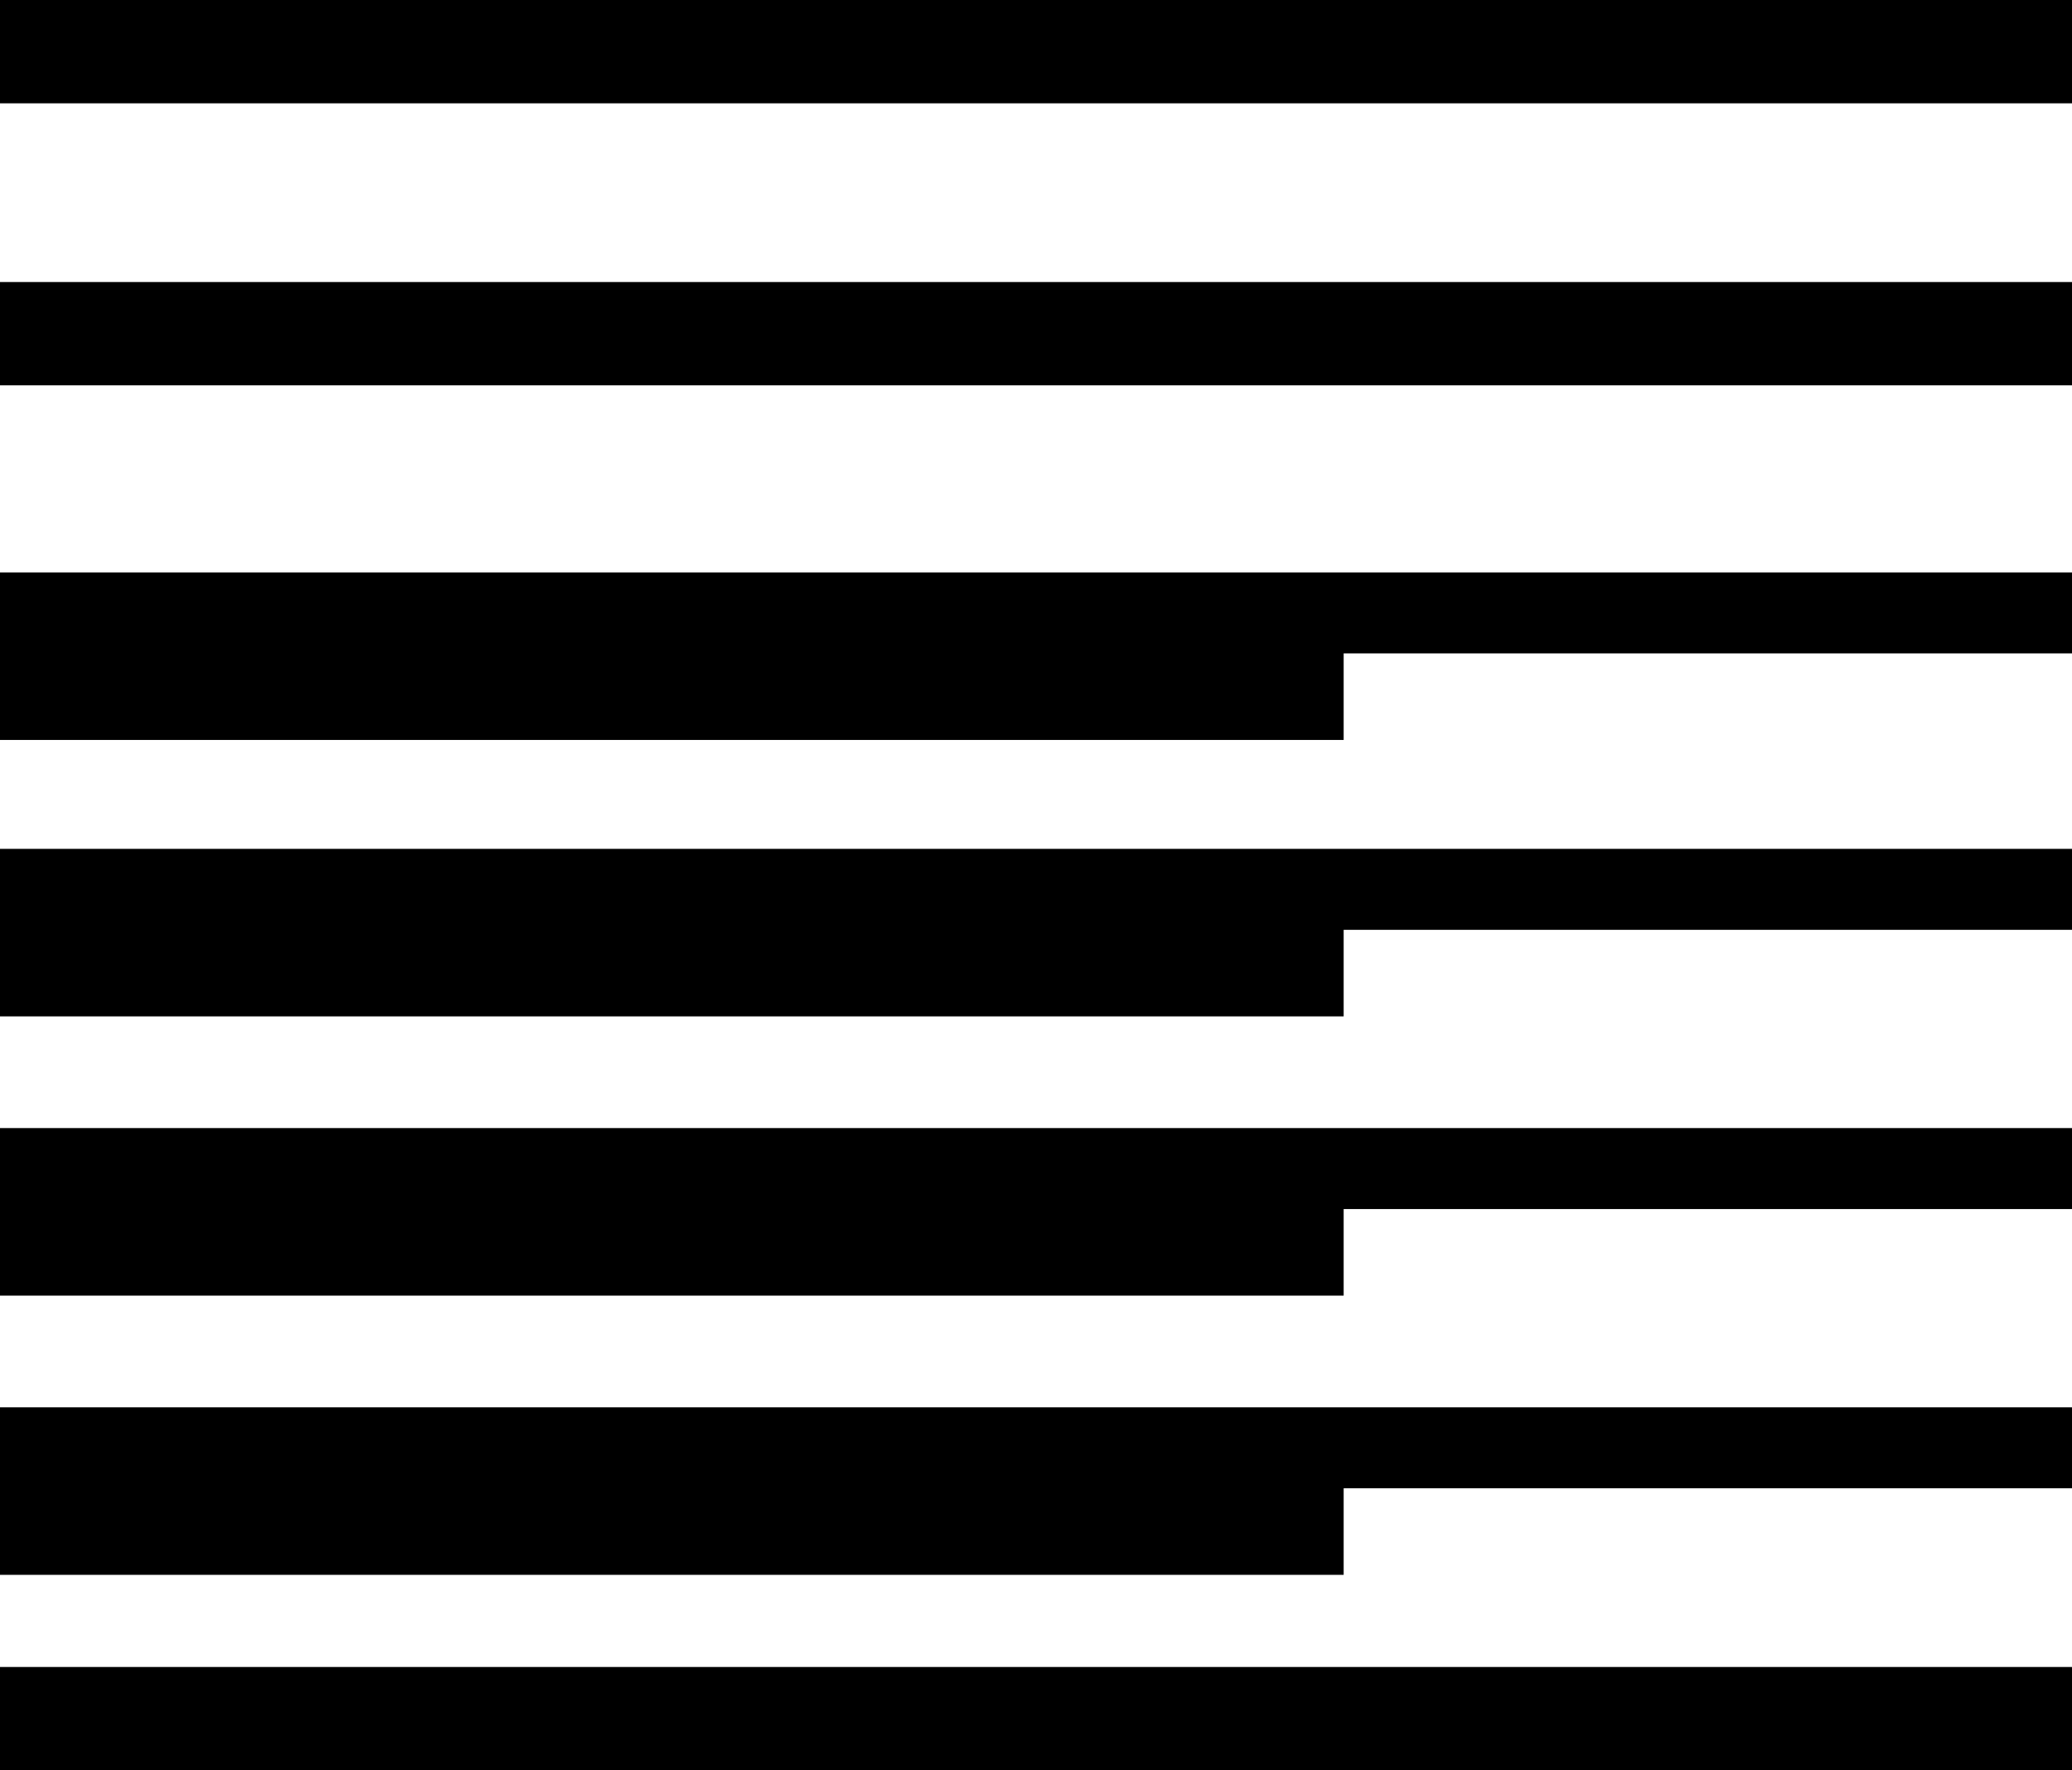
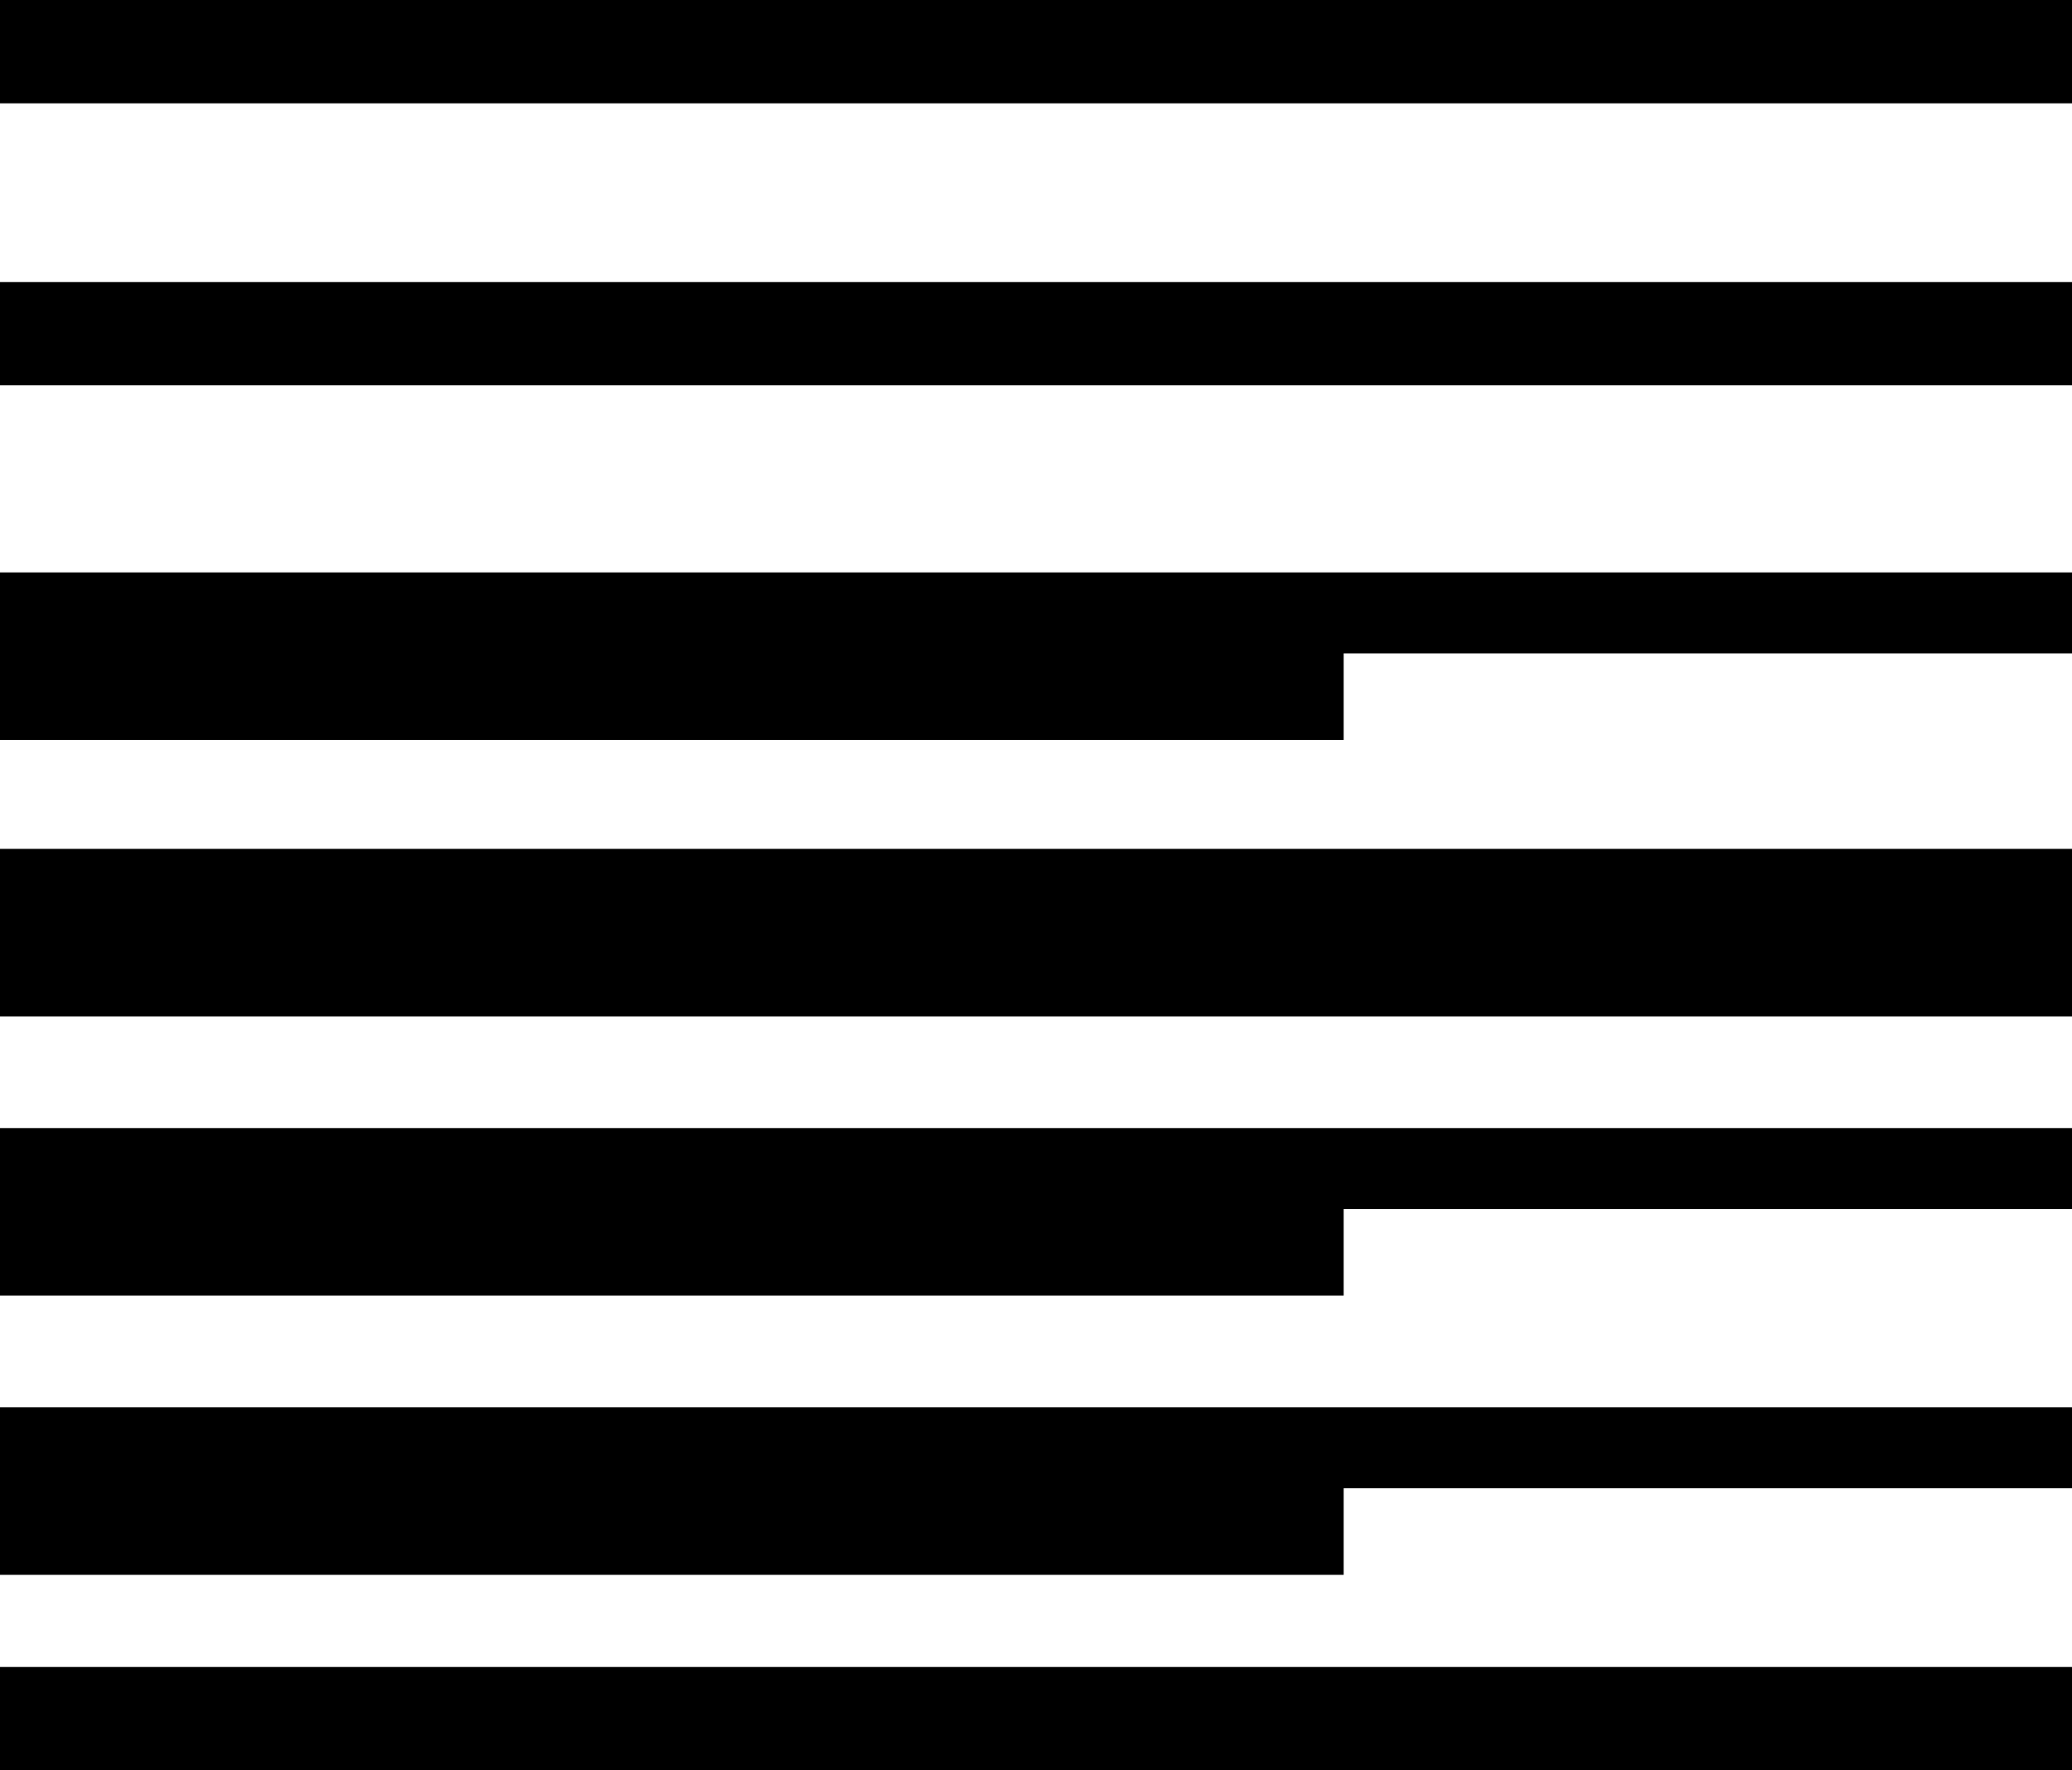
<svg xmlns="http://www.w3.org/2000/svg" width="220" height="188" viewBox="0 0 220 188" fill="none">
-   <path fill-rule="evenodd" clip-rule="evenodd" d="M0 0H220V10.972H0V0ZM0 29.95H220V40.921H0V29.95ZM142.667 78.284V69.388H220V60.789H0V78.58H142.667V78.284ZM142.667 107.937V98.745H220V90.145H0V107.937H142.667ZM142.667 137.59V128.397H220V119.798H0V137.59H142.667ZM142.667 167.243V158.05H220V149.451H0V167.243H142.667ZM0 177.028H220V188H0V177.028Z" fill="black" />
+   <path fill-rule="evenodd" clip-rule="evenodd" d="M0 0H220V10.972H0V0ZM0 29.95H220V40.921H0V29.95ZM142.667 78.284V69.388H220V60.789H0V78.58H142.667V78.284ZM142.667 107.937H220V90.145H0V107.937H142.667ZM142.667 137.59V128.397H220V119.798H0V137.59H142.667ZM142.667 167.243V158.05H220V149.451H0V167.243H142.667ZM0 177.028H220V188H0V177.028Z" fill="black" />
</svg>